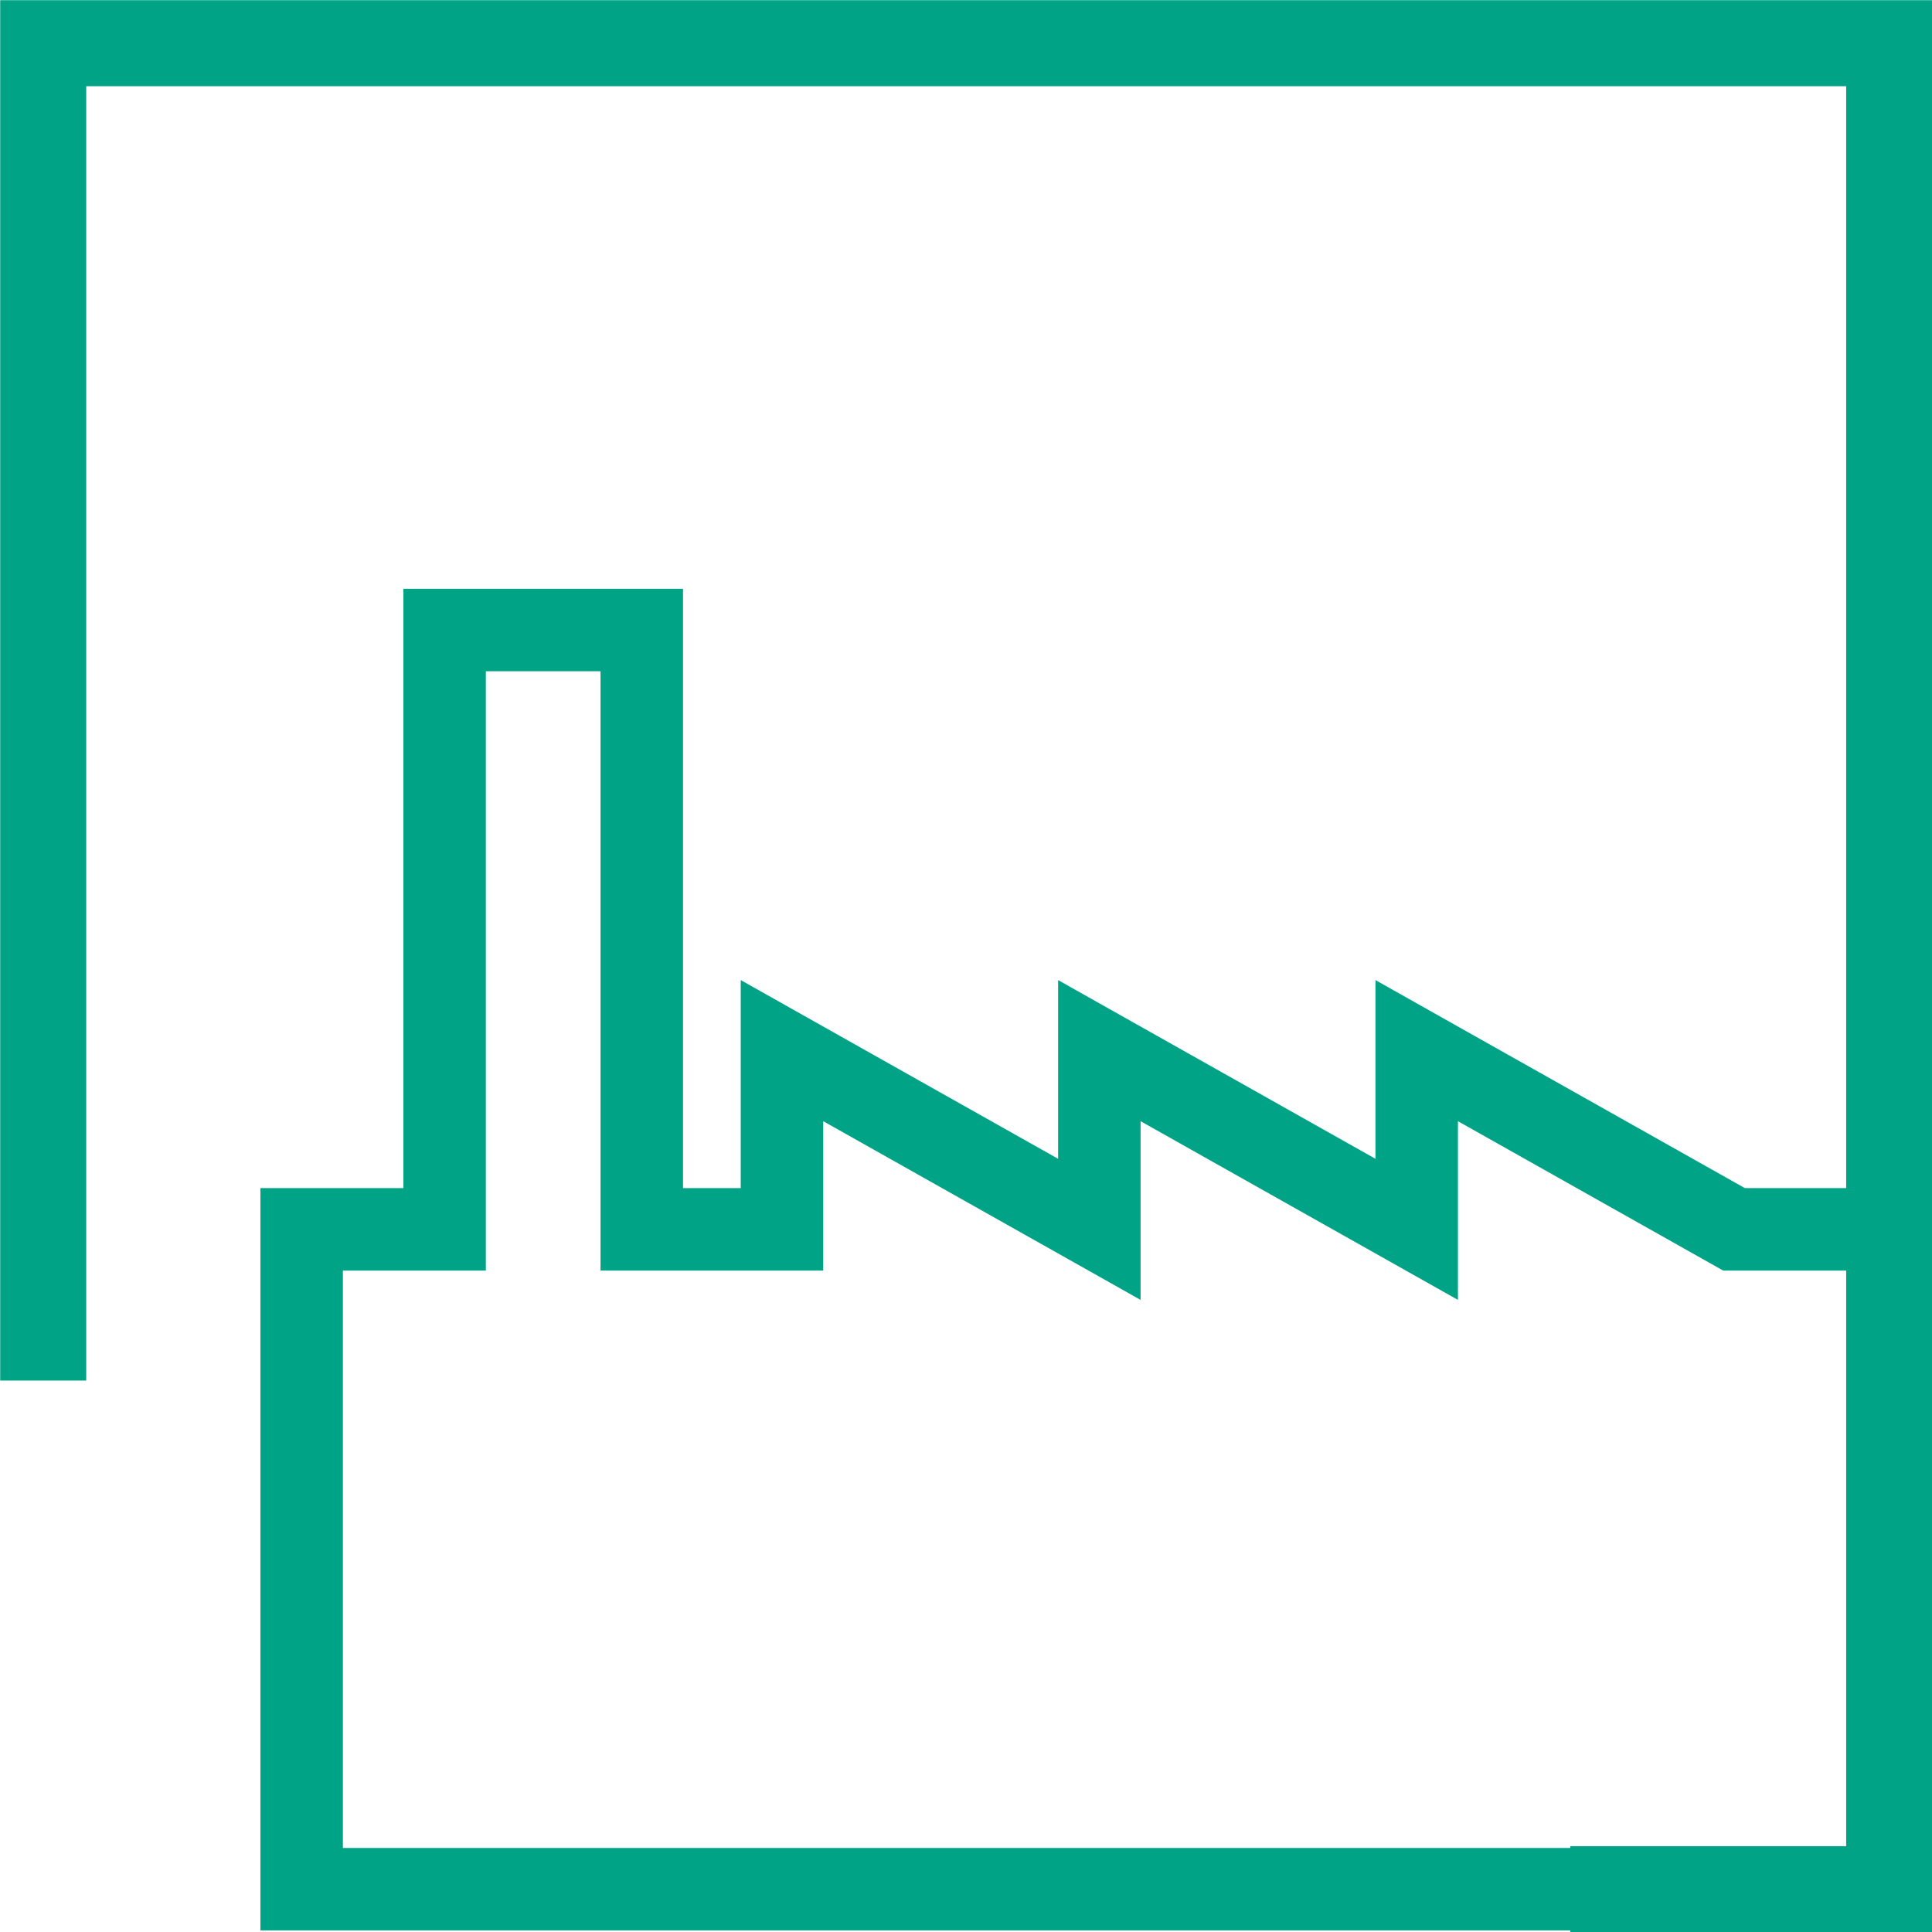
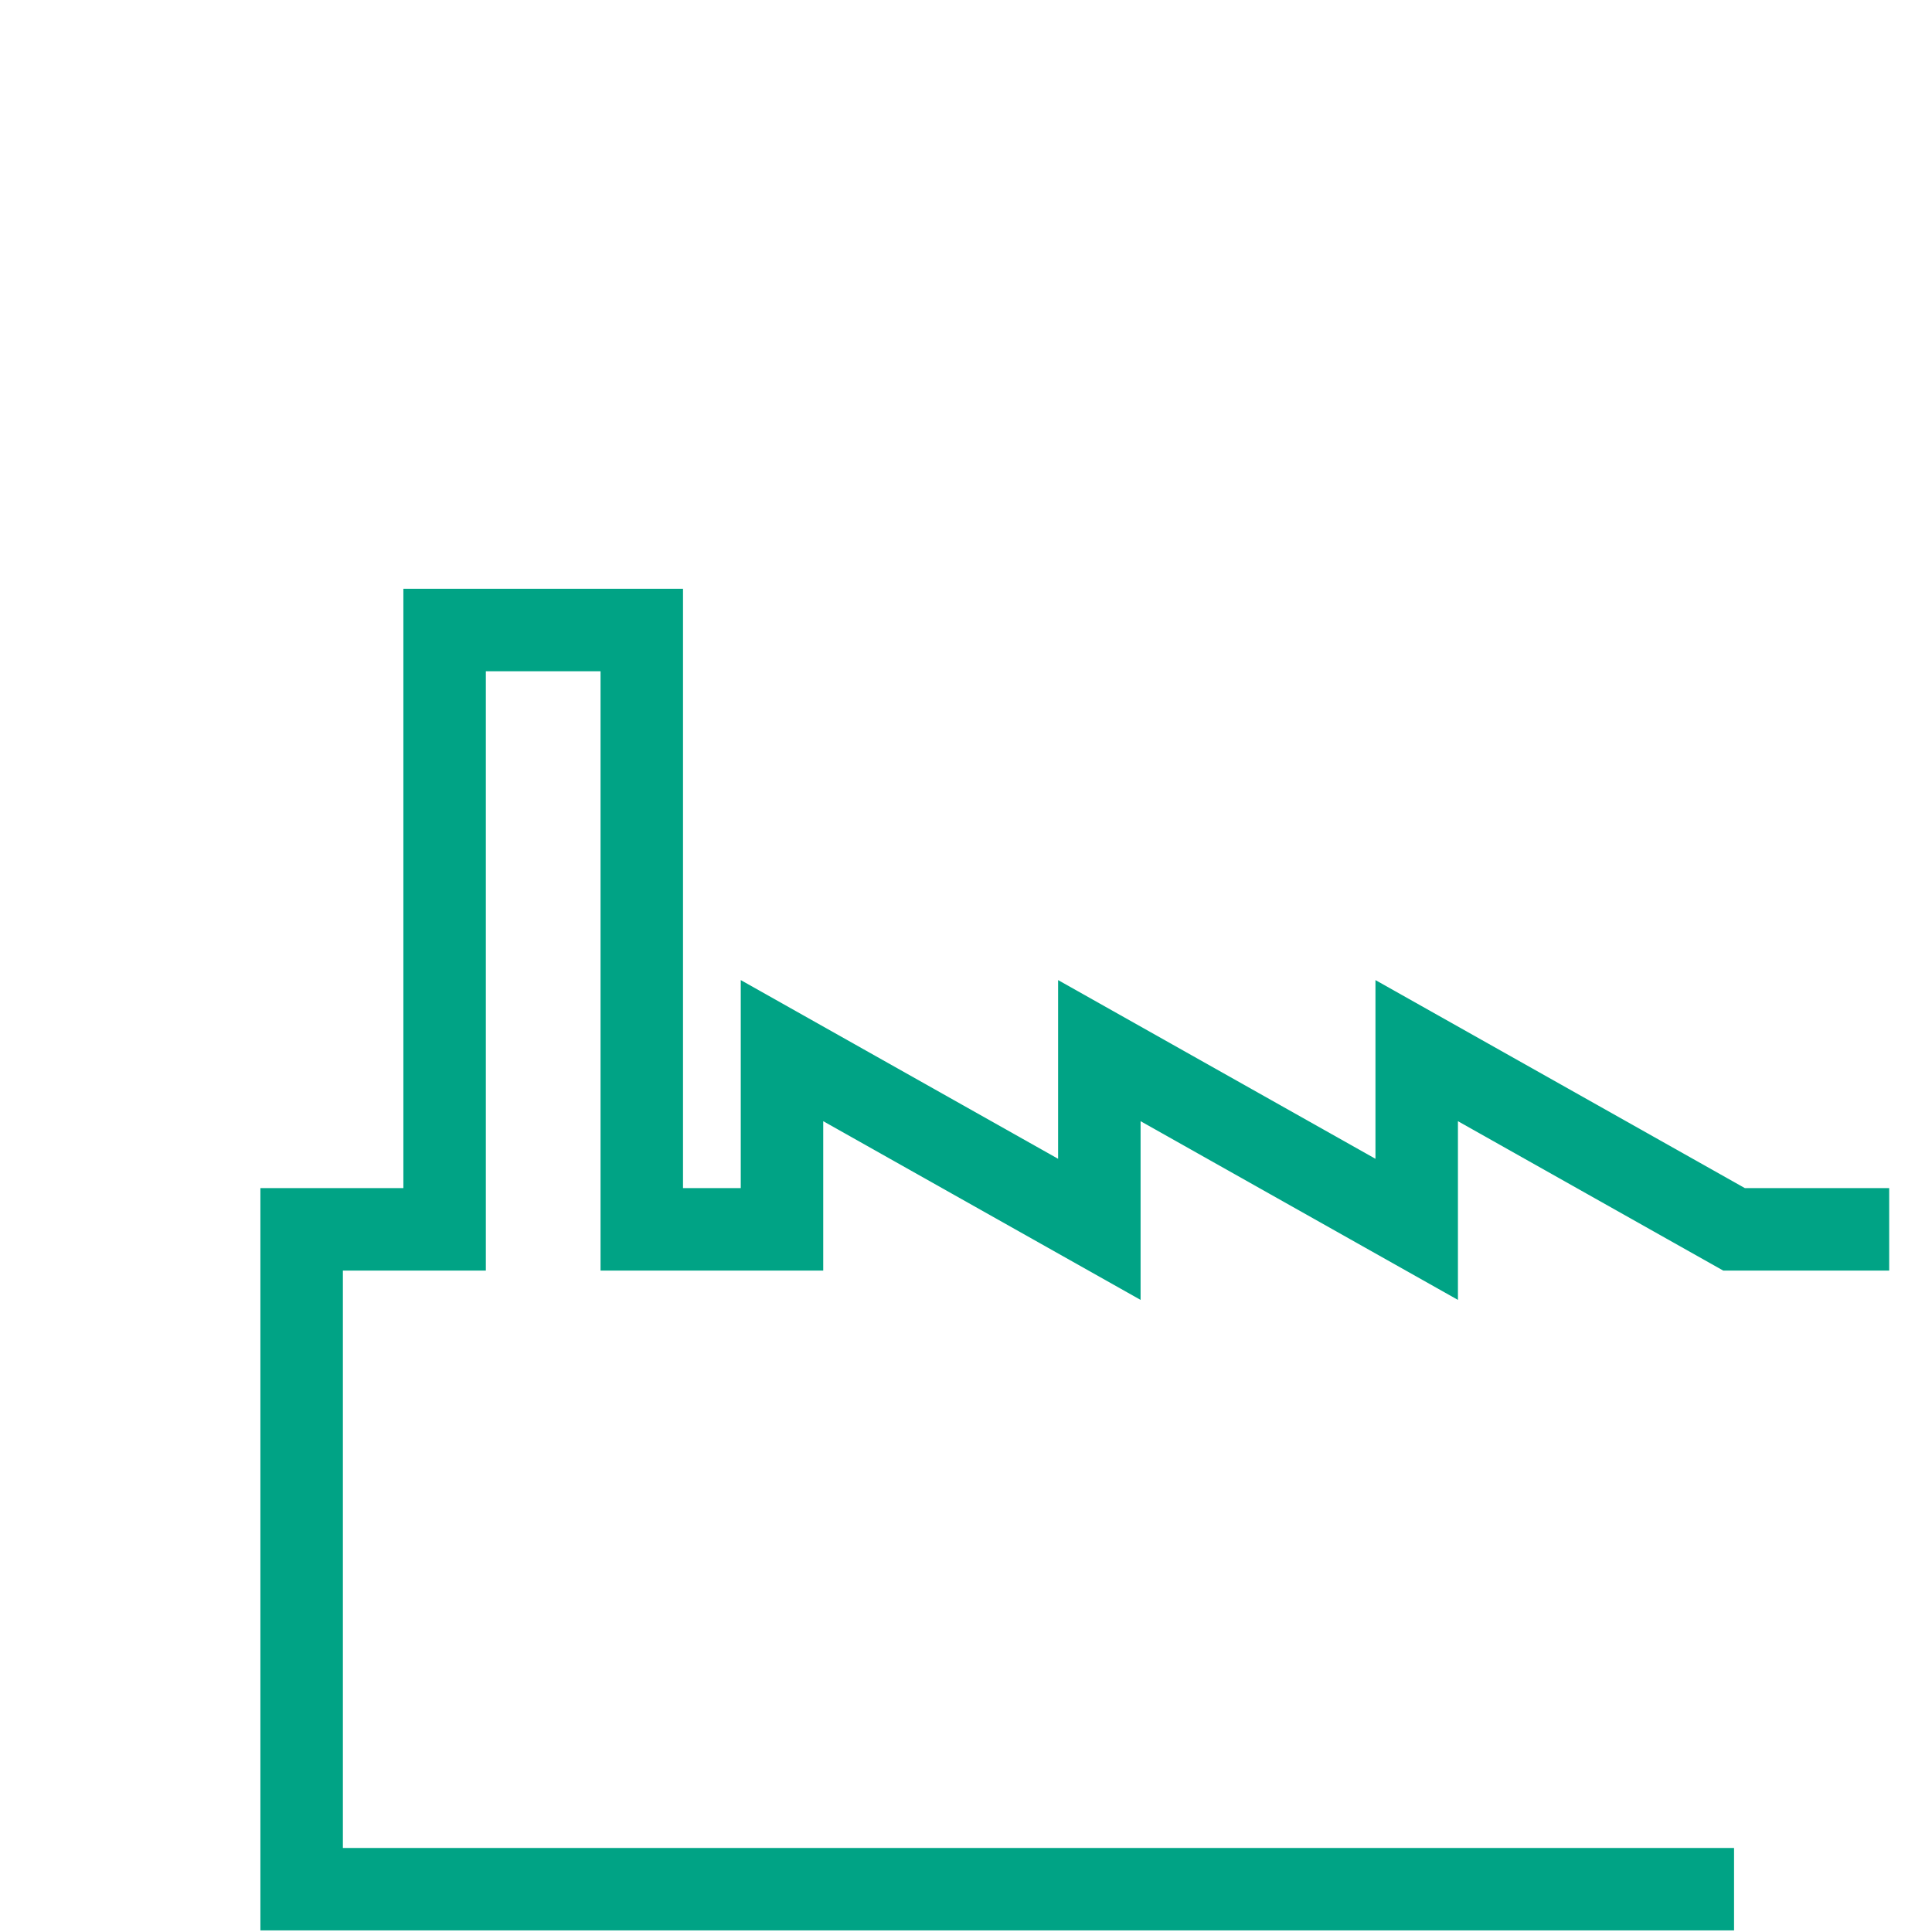
<svg xmlns="http://www.w3.org/2000/svg" viewBox="0 0 49.19 49.19">
  <defs>
    <style>.cls-1,.cls-2{fill:none;stroke:#00a385;stroke-miterlimit:10;}.cls-1{stroke-width:2.1px;}.cls-2{stroke-width:2.19px;}</style>
  </defs>
  <g id="Calque_2" data-name="Calque 2">
    <g id="Mode_Isolation" data-name="Mode Isolation">
      <polyline class="cls-1" points="48.1 31.3 44.15 31.3 36.07 26.75 36.07 31.3 27.99 26.75 27.99 31.3 19.91 26.75 19.91 31.3 16.34 31.3 16.34 16.04 11.32 16.04 11.32 31.3 7.68 31.3 7.68 48.1 44.15 48.1" />
-       <polyline class="cls-2" points="1.1 35.15 1.1 1.1 48.1 1.1 48.1 48.1 39.98 48.1" />
    </g>
  </g>
</svg>